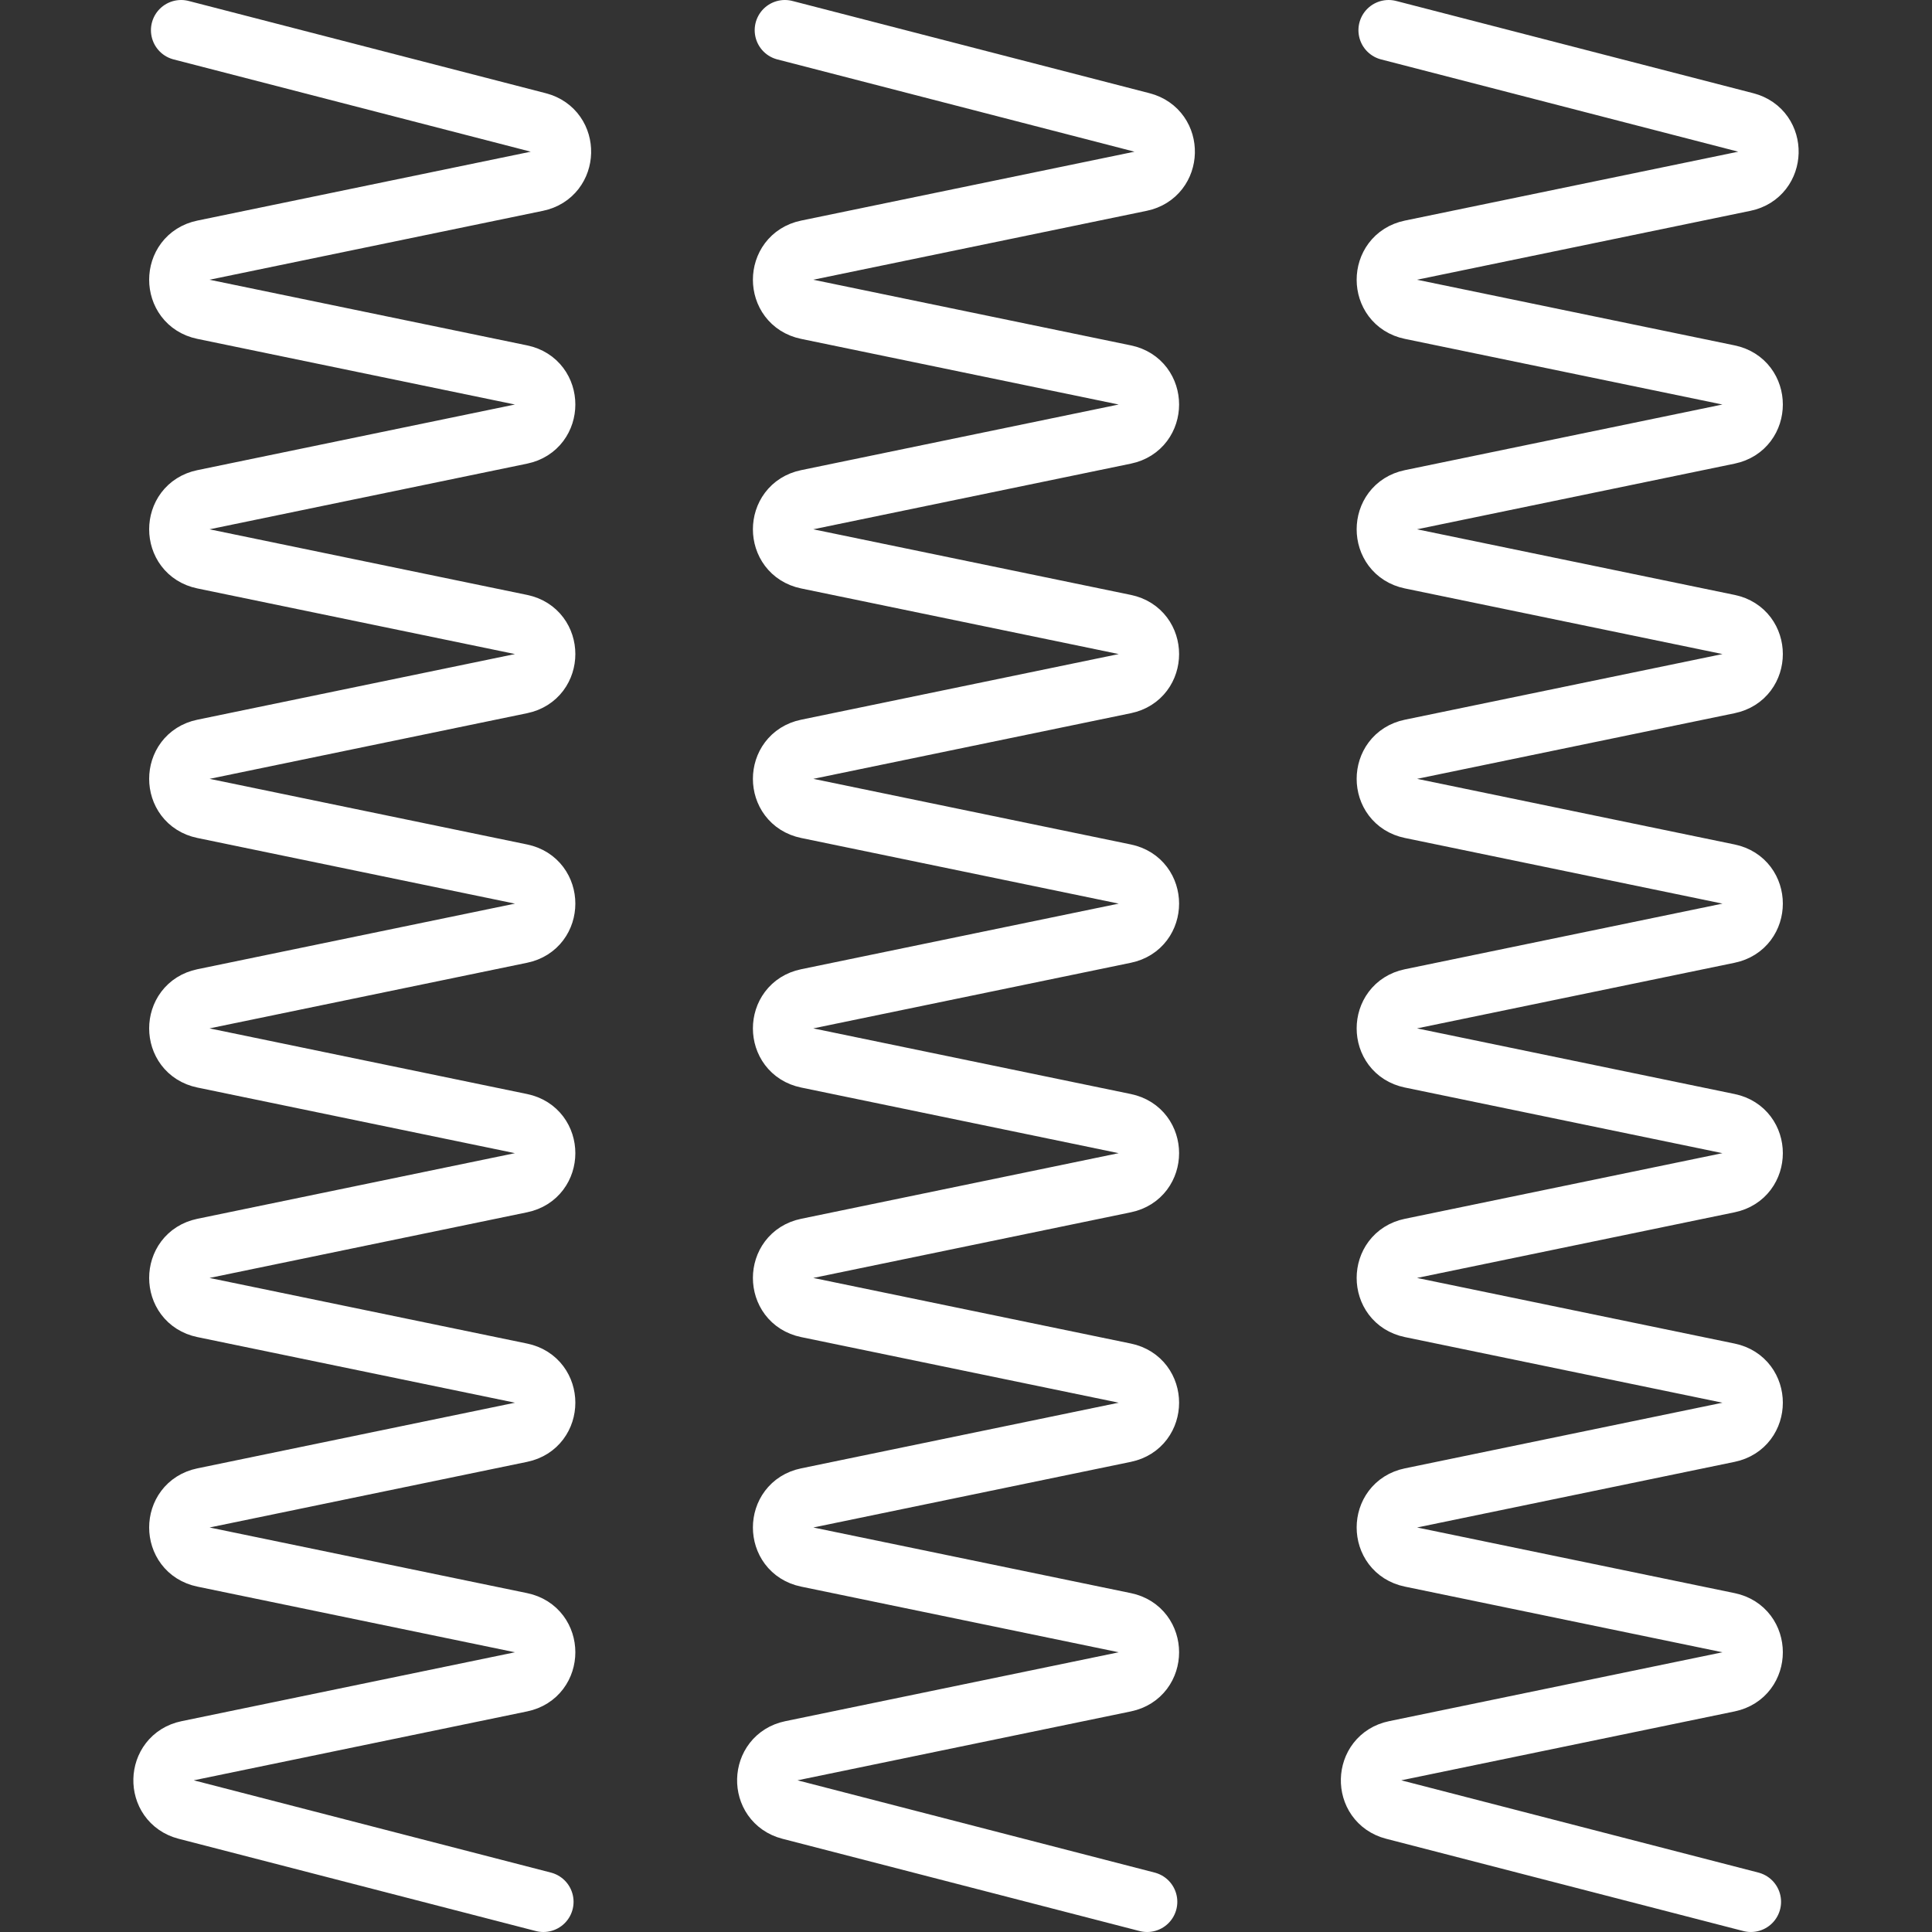
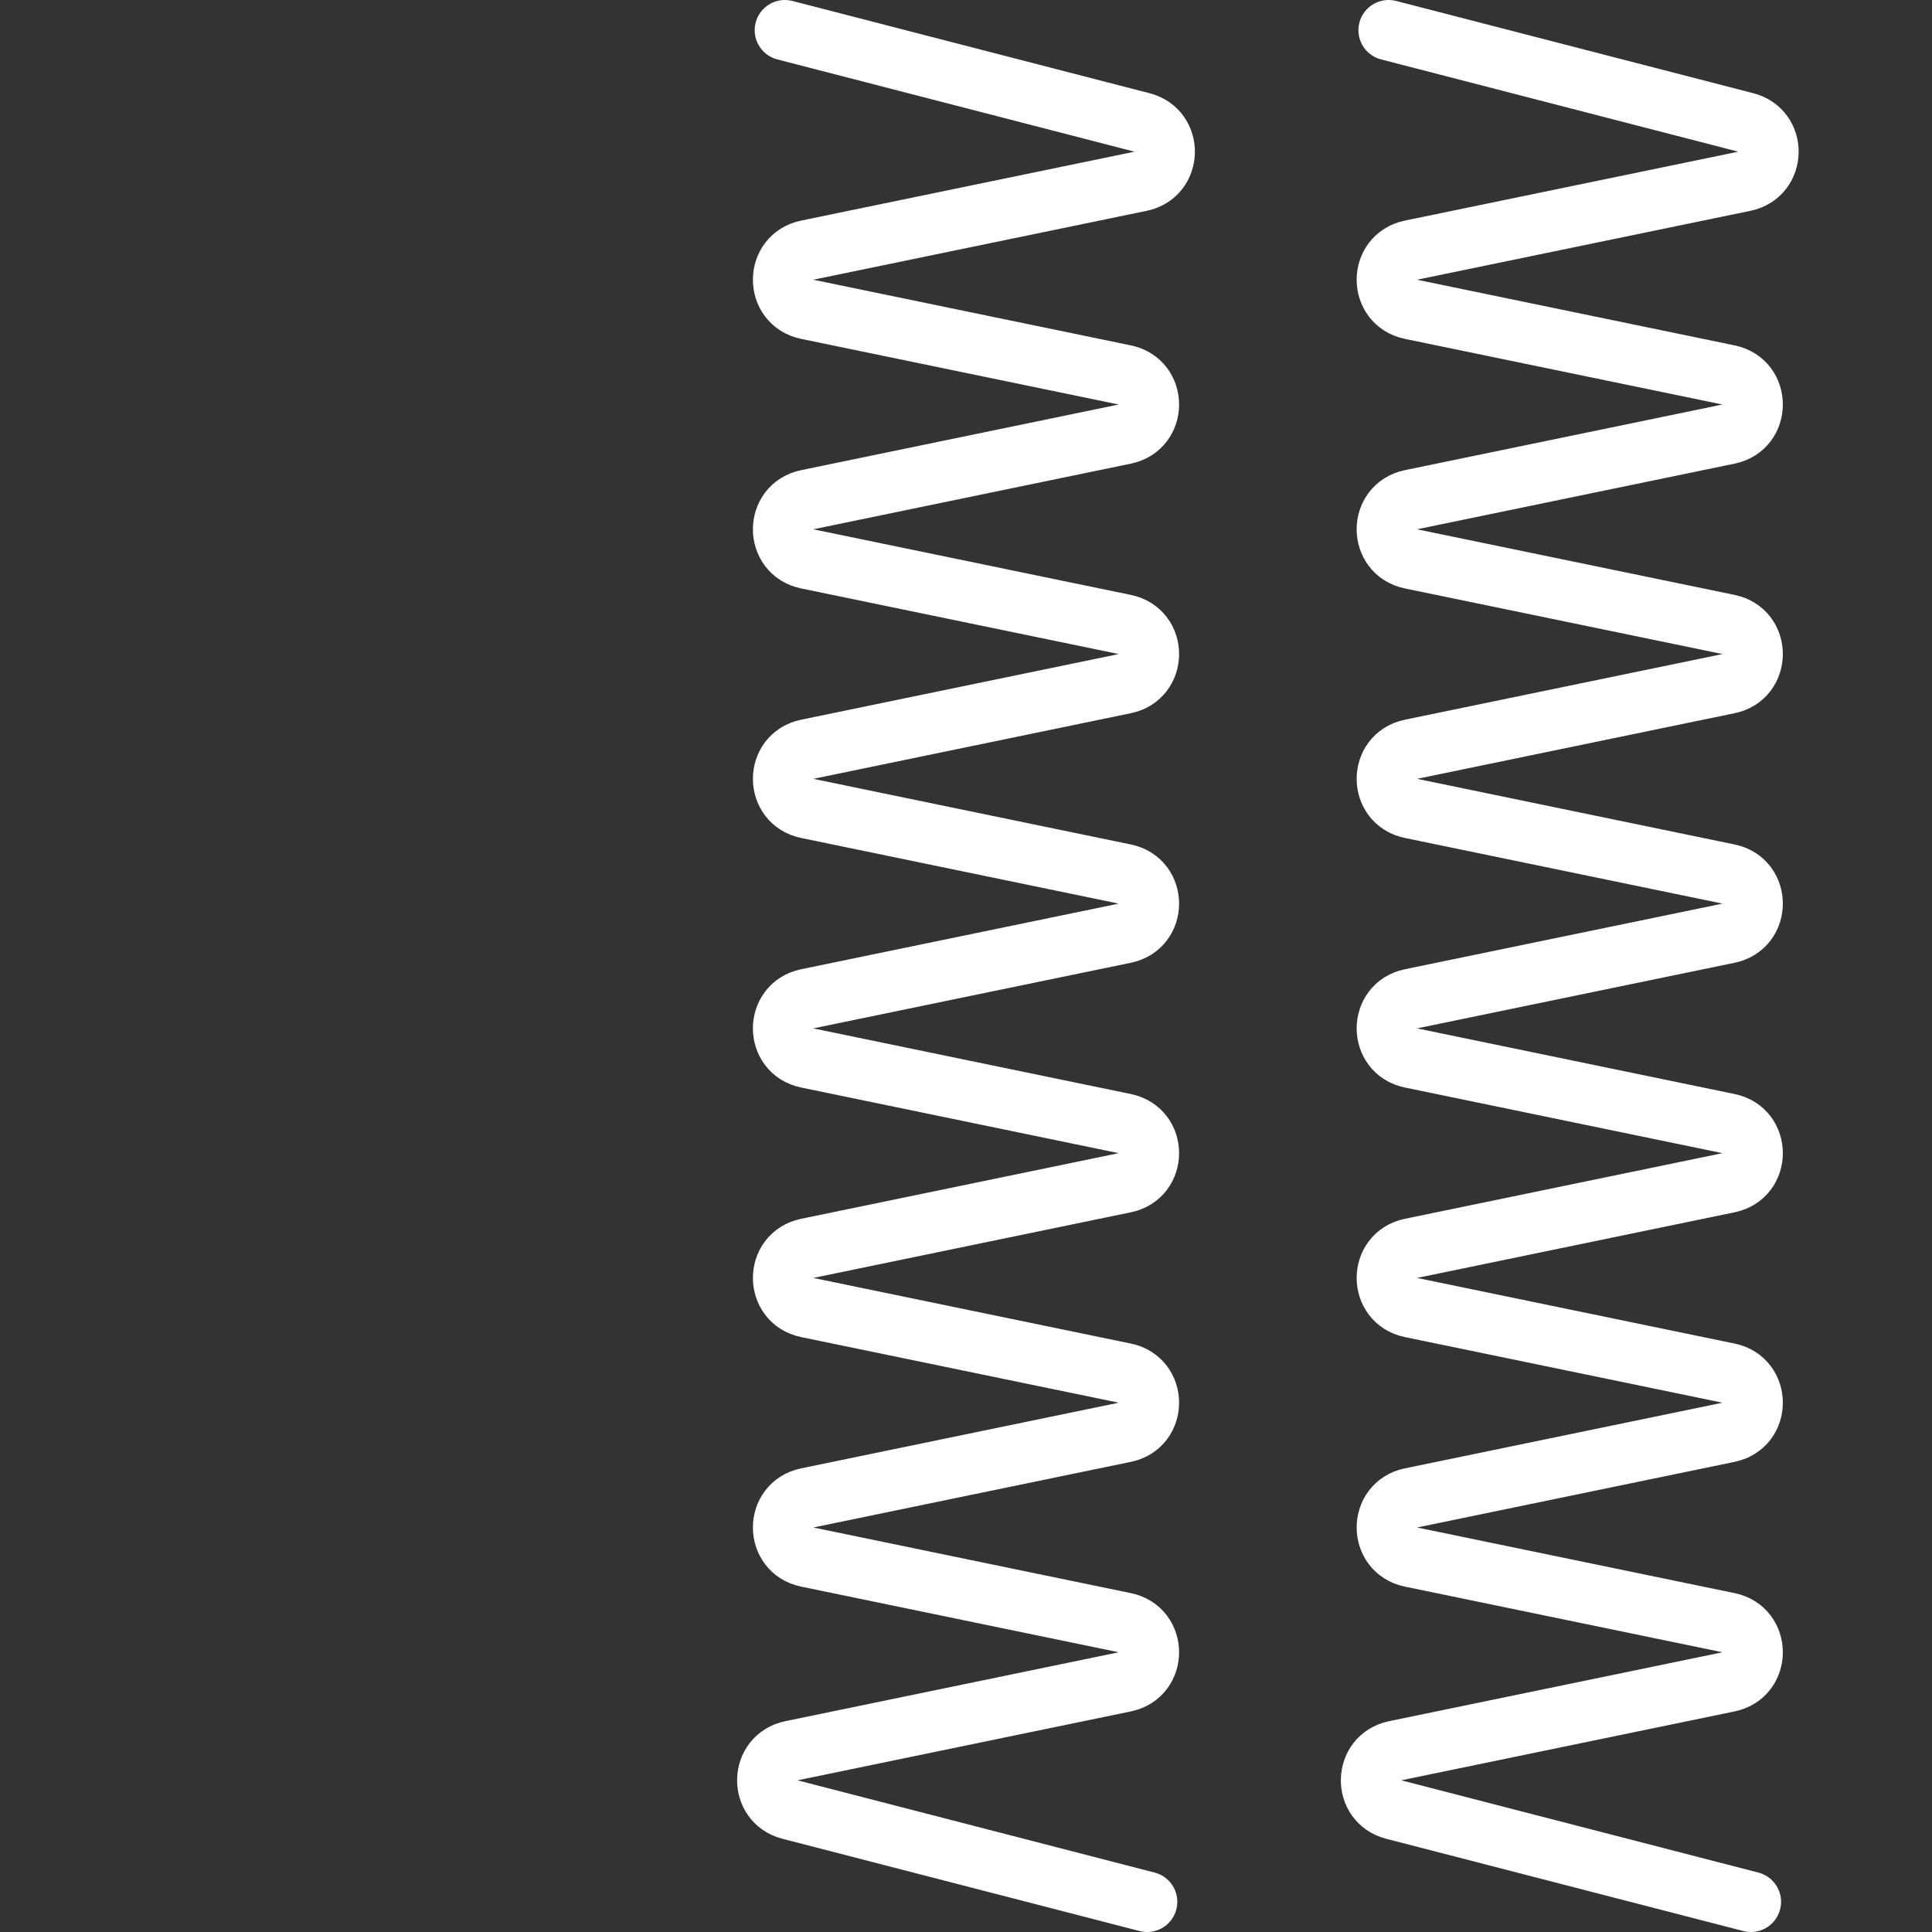
<svg xmlns="http://www.w3.org/2000/svg" width="64" height="64" viewBox="0 0 64 64" fill="none">
  <rect x="0" y="0" width="64" height="64" fill="#333333" stroke="none" />
  <path d="M46 1L57.833 4.057C58.858 4.322 58.822 5.79 57.785 6.004L46.739 8.287C45.675 8.507 45.675 10.026 46.739 10.246L57.261 12.421C58.325 12.64 58.325 14.159 57.261 14.379L46.739 16.554C45.675 16.774 45.675 18.293 46.739 18.513L57.261 20.687C58.325 20.907 58.325 22.426 57.261 22.646L46.739 24.821C45.675 25.041 45.675 26.559 46.739 26.779L57.261 28.954C58.325 29.174 58.325 30.693 57.261 30.913L46.739 33.087C45.675 33.307 45.675 34.826 46.739 35.046L57.261 37.221C58.325 37.441 58.325 38.959 57.261 39.179L46.739 41.354C45.675 41.574 45.675 43.093 46.739 43.313L57.261 45.487C58.325 45.707 58.325 47.226 57.261 47.446L46.739 49.621C45.675 49.84 45.675 51.359 46.739 51.579L57.261 53.754C58.325 53.974 58.325 55.493 57.261 55.713L46.215 57.996C45.178 58.21 45.142 59.678 46.167 59.943L58 63" stroke="white" stroke-width="2" stroke-linecap="round" />
  <path d="M26 1L37.833 4.057C38.858 4.322 38.822 5.79 37.785 6.004L26.739 8.287C25.675 8.507 25.675 10.026 26.739 10.246L37.261 12.421C38.325 12.64 38.325 14.159 37.261 14.379L26.739 16.554C25.675 16.774 25.675 18.293 26.739 18.513L37.261 20.687C38.325 20.907 38.325 22.426 37.261 22.646L26.739 24.821C25.675 25.041 25.675 26.559 26.739 26.779L37.261 28.954C38.325 29.174 38.325 30.693 37.261 30.913L26.739 33.087C25.675 33.307 25.675 34.826 26.739 35.046L37.261 37.221C38.325 37.441 38.325 38.959 37.261 39.179L26.739 41.354C25.675 41.574 25.675 43.093 26.739 43.313L37.261 45.487C38.325 45.707 38.325 47.226 37.261 47.446L26.739 49.621C25.675 49.84 25.675 51.359 26.739 51.579L37.261 53.754C38.325 53.974 38.325 55.493 37.261 55.713L26.215 57.996C25.178 58.21 25.142 59.678 26.167 59.943L38 63" stroke="white" stroke-width="2" stroke-linecap="round" />
-   <path d="M6 1L17.833 4.057C18.858 4.322 18.822 5.79 17.785 6.004L6.739 8.287C5.675 8.507 5.675 10.026 6.739 10.246L17.261 12.421C18.325 12.64 18.325 14.159 17.261 14.379L6.739 16.554C5.675 16.774 5.675 18.293 6.739 18.513L17.261 20.687C18.325 20.907 18.325 22.426 17.261 22.646L6.739 24.821C5.675 25.041 5.675 26.559 6.739 26.779L17.261 28.954C18.325 29.174 18.325 30.693 17.261 30.913L6.739 33.087C5.675 33.307 5.675 34.826 6.739 35.046L17.261 37.221C18.325 37.441 18.325 38.959 17.261 39.179L6.739 41.354C5.675 41.574 5.675 43.093 6.739 43.313L17.261 45.487C18.325 45.707 18.325 47.226 17.261 47.446L6.739 49.621C5.675 49.84 5.675 51.359 6.739 51.579L17.261 53.754C18.325 53.974 18.325 55.493 17.261 55.713L6.215 57.996C5.178 58.21 5.142 59.678 6.167 59.943L18 63" stroke="white" stroke-width="2" stroke-linecap="round" />
</svg>